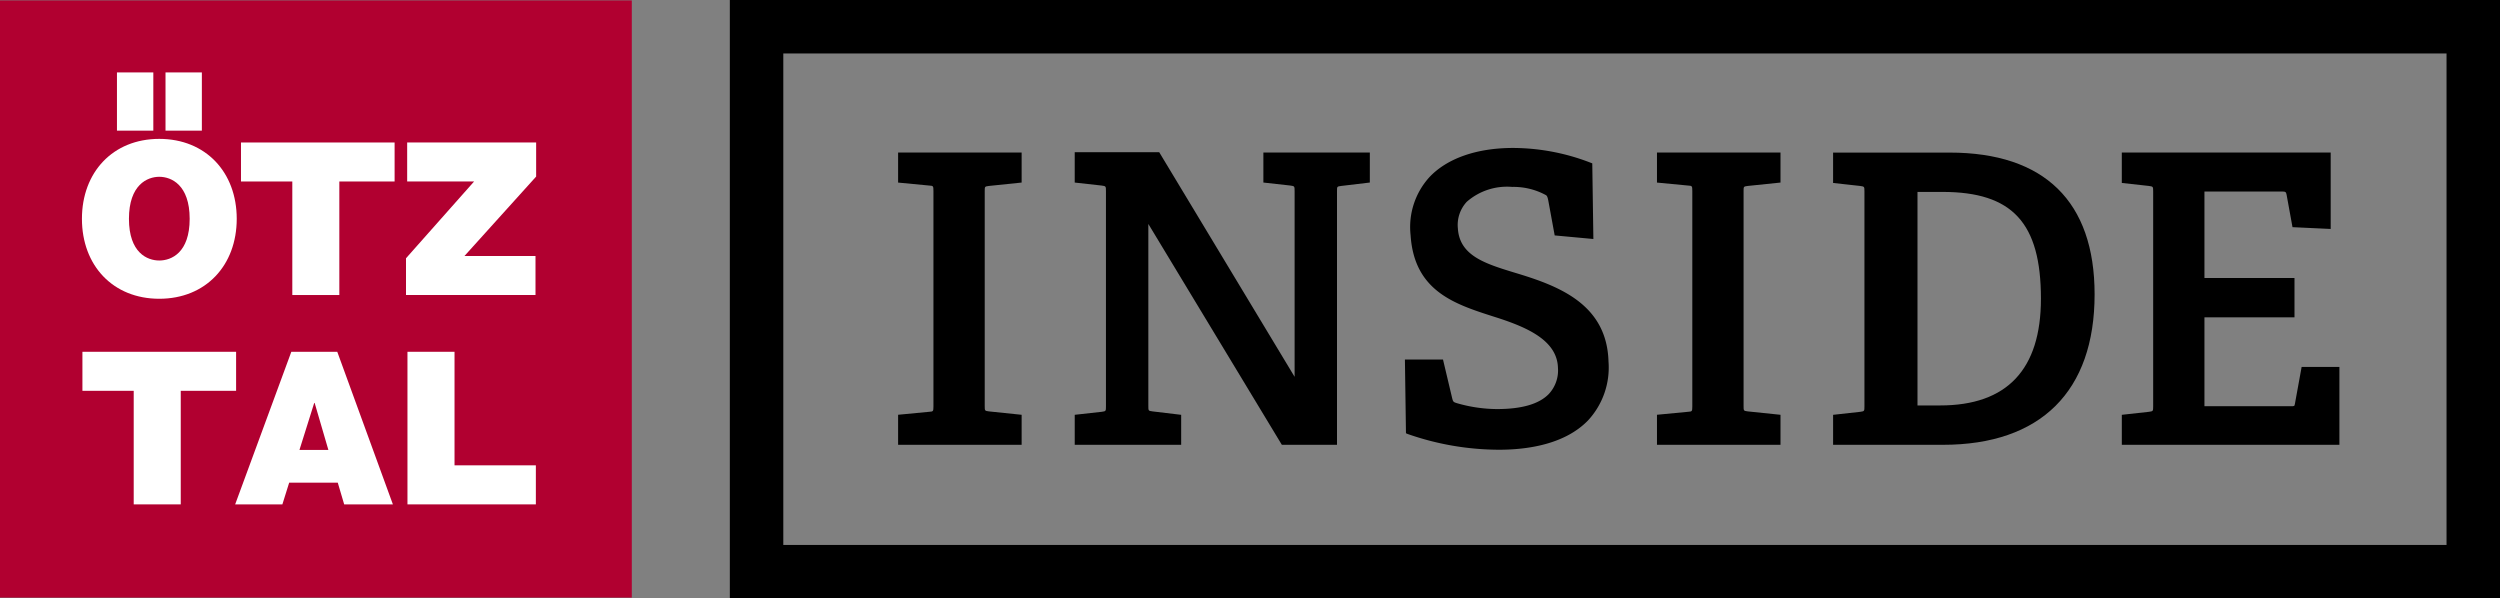
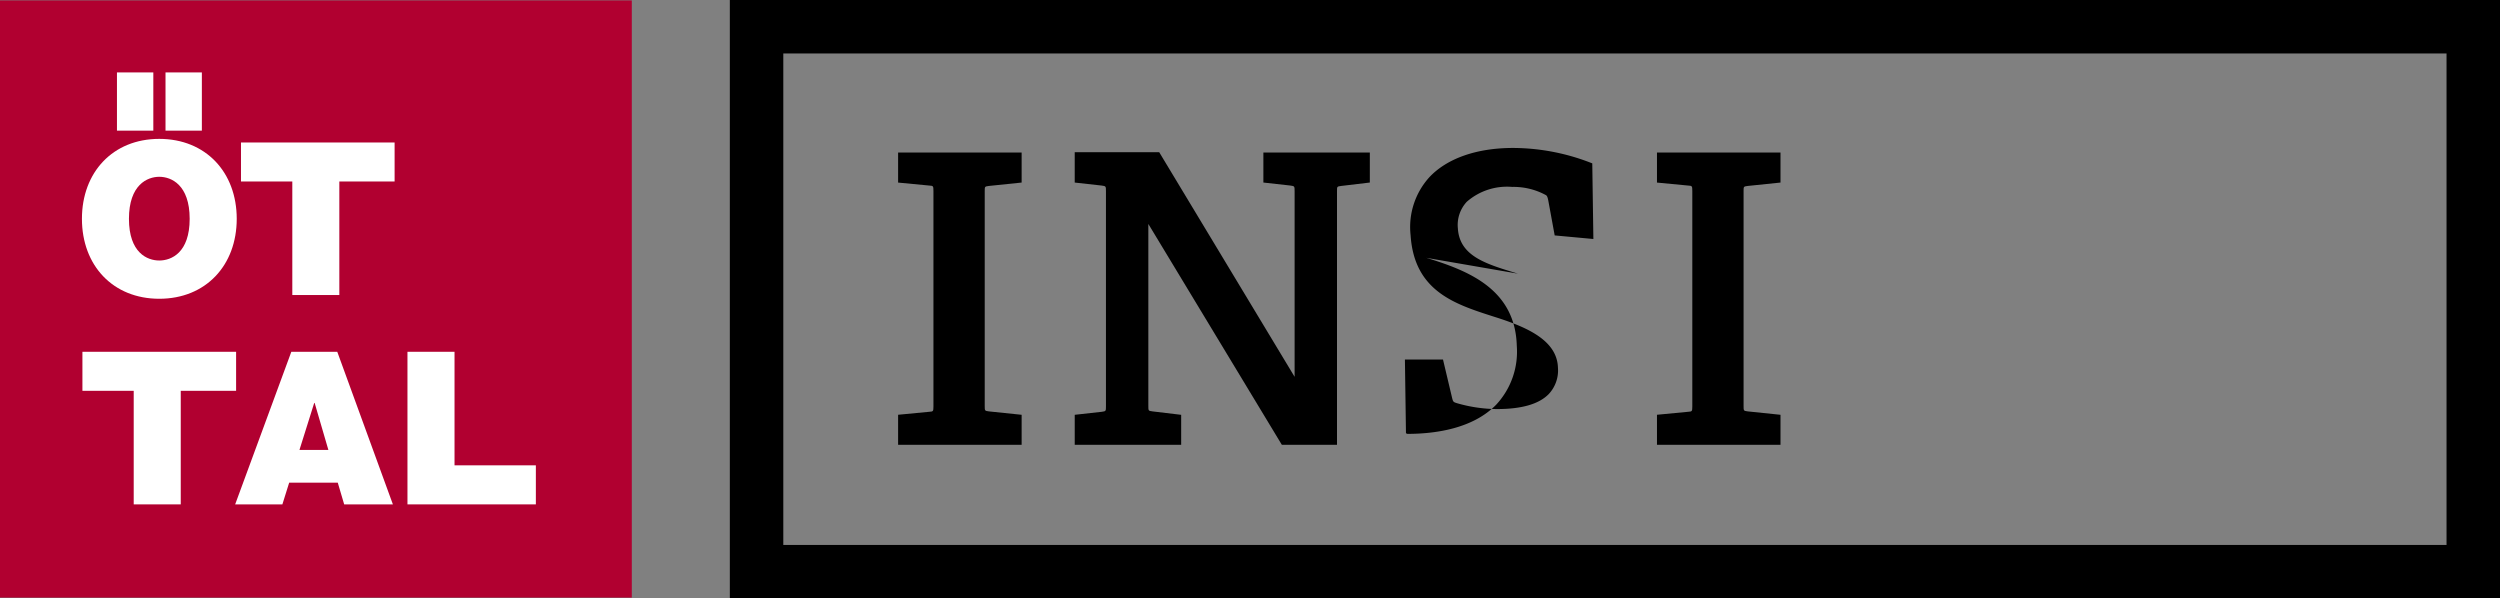
<svg xmlns="http://www.w3.org/2000/svg" id="Ebene_1" data-name="Ebene 1" width="225" height="53.857" viewBox="0 0 225 53.857">
  <rect x="0" y="0" width="225" height="53.857" fill="#808080" stroke="none" />
  <defs>
    <style>.cls-1{fill:#b10030;}.cls-2{fill:#fff;}</style>
  </defs>
  <rect class="cls-1" y="0.037" width="56.862" height="53.747" />
  <rect class="cls-2" x="10.526" y="6.518" width="3.273" height="5.24" />
  <path class="cls-2" d="M14.335,23.446c-1.077,0-2.73-.691-2.73-3.753,0-3.059,1.654-3.782,2.73-3.782,1.08,0,2.735.723,2.735,3.782,0,3.062-1.655,3.753-2.735,3.753m0-10.947c-4.177,0-6.961,3.005-6.961,7.193,0,4.196,2.784,7.197,6.961,7.197,4.18,0,6.971-3.001,6.971-7.197,0-4.189-2.791-7.193-6.971-7.193" />
  <rect class="cls-2" x="14.896" y="6.518" width="3.271" height="5.24" />
-   <polygon class="cls-2" points="36.54 26.552 48.195 26.552 48.195 23.04 41.801 23.04 48.253 15.891 48.253 12.824 36.645 12.824 36.645 16.334 42.668 16.334 36.54 23.244 36.54 26.552" />
  <polygon class="cls-2" points="12.034 45.394 16.267 45.394 16.267 35.173 21.249 35.173 21.249 31.661 7.418 31.661 7.418 35.173 12.034 35.173 12.034 45.394" />
  <polygon class="cls-2" points="26.308 26.552 30.54 26.552 30.54 16.334 35.514 16.334 35.514 12.824 21.689 12.824 21.689 16.334 26.308 16.334 26.308 26.552" />
  <path class="cls-2" d="M26.951,40.494l1.329-4.231h.038l1.236,4.231ZM30.354,31.661H26.219L21.164,45.394h4.25l.611-1.952h4.374l.577,1.952H35.36Z" />
  <polygon class="cls-2" points="36.672 45.394 48.227 45.394 48.227 41.88 40.907 41.88 40.907 31.661 36.672 31.661 36.672 45.394" />
  <path d="M80.83,16.432l2.811.269c.341.024.369.025.369.497V36.562c0,.472-.029.474-.375.499l-2.805.268v2.702H91.947V37.331l-2.939-.305c-.383-.051-.383-.051-.383-.499V17.198c0-.412,0-.412.377-.463l2.945-.305V13.731H80.83Z" />
  <path d="M113.704,16.429l2.427.27c.376.054.384.055.384.5v16.715L104.327,13.695H96.725v2.735l2.427.27c.376.054.384.055.384.5V36.562c0,.445-.007.446-.377.5l-2.434.27v2.699h9.58V37.334l-2.572-.308c-.382-.051-.382-.051-.382-.499V20.155l12.014,19.876h4.965V17.199c0-.413,0-.413.379-.464l2.576-.307V13.731H113.704Z" />
-   <path d="M136.618,24.63l-.255-.077c-2.685-.82-5.004-1.528-5.155-4.001a3.072,3.072,0,0,1,.799-2.389,5.494,5.494,0,0,1,4.086-1.341,6.084,6.084,0,0,1,3.007.721c.111.056.172.125.249.522l.573,3.123,3.482.322-.099-6.807-.136-.053a19.438,19.438,0,0,0-6.994-1.334c-3.265,0-5.941.936-7.534,2.635a6.677,6.677,0,0,0-1.688,5.212c.326,5.041,3.965,6.206,7.485,7.333l.239.076c2.836.91,5.469,2.09,5.539,4.534a3.11,3.11,0,0,1-.824,2.354c-.874.9-2.421,1.356-4.661,1.356h-.001a13.131,13.131,0,0,1-3.589-.525c-.361-.11-.365-.127-.47-.556l-.801-3.377h-3.428l.095,6.633.124.058a25.015,25.015,0,0,0,8.255,1.427c2.482,0,5.886-.456,8-2.631a7.003,7.003,0,0,0,1.85-5.298c-.142-5.063-4.281-6.741-8.148-7.917" />
+   <path d="M136.618,24.63l-.255-.077c-2.685-.82-5.004-1.528-5.155-4.001a3.072,3.072,0,0,1,.799-2.389,5.494,5.494,0,0,1,4.086-1.341,6.084,6.084,0,0,1,3.007.721c.111.056.172.125.249.522l.573,3.123,3.482.322-.099-6.807-.136-.053a19.438,19.438,0,0,0-6.994-1.334c-3.265,0-5.941.936-7.534,2.635a6.677,6.677,0,0,0-1.688,5.212c.326,5.041,3.965,6.206,7.485,7.333l.239.076c2.836.91,5.469,2.09,5.539,4.534a3.11,3.11,0,0,1-.824,2.354c-.874.9-2.421,1.356-4.661,1.356h-.001a13.131,13.131,0,0,1-3.589-.525c-.361-.11-.365-.127-.47-.556l-.801-3.377h-3.428l.095,6.633.124.058c2.482,0,5.886-.456,8-2.631a7.003,7.003,0,0,0,1.85-5.298c-.142-5.063-4.281-6.741-8.148-7.917" />
  <path d="M149.128,16.432l2.811.269c.341.024.369.025.369.497V36.562c0,.472-.029.474-.375.499l-2.805.268v2.702h11.117V37.331l-2.939-.305c-.384-.051-.384-.051-.384-.499V17.198c0-.412,0-.412.378-.463l2.945-.305V13.731H149.128Z" />
-   <path d="M174.612,36.489H172.574V17.273h2.252c6.292,0,8.858,2.784,8.858,9.609,0,6.375-3.052,9.608-9.071,9.608m.857-22.758H164.978v2.734l2.437.27c.378.055.385.055.385.5v19.328c0,.445-.007.446-.378.5l-2.443.27v2.699h9.884c8.803,0,13.651-4.81,13.651-13.543,0-8.346-4.51-12.757-13.044-12.757" />
-   <path d="M207.147,33.023l-.604,3.318c-.043.219-.043.219-.358.219H198.4V28.562h8.104V25.02H198.4V17.237h6.999c.308,0,.347.052.394.286l.532,2.922,3.437.161V13.731H190.962v2.734l2.438.27c.378.055.385.055.385.5v19.328c0,.445-.007.446-.378.5l-2.444.27v2.699h19.583v-7.008Z" />
  <path d="M225,0H65.685V53.857H225Zm-4.812,49.045H70.497V4.812H220.188Z" />
</svg>